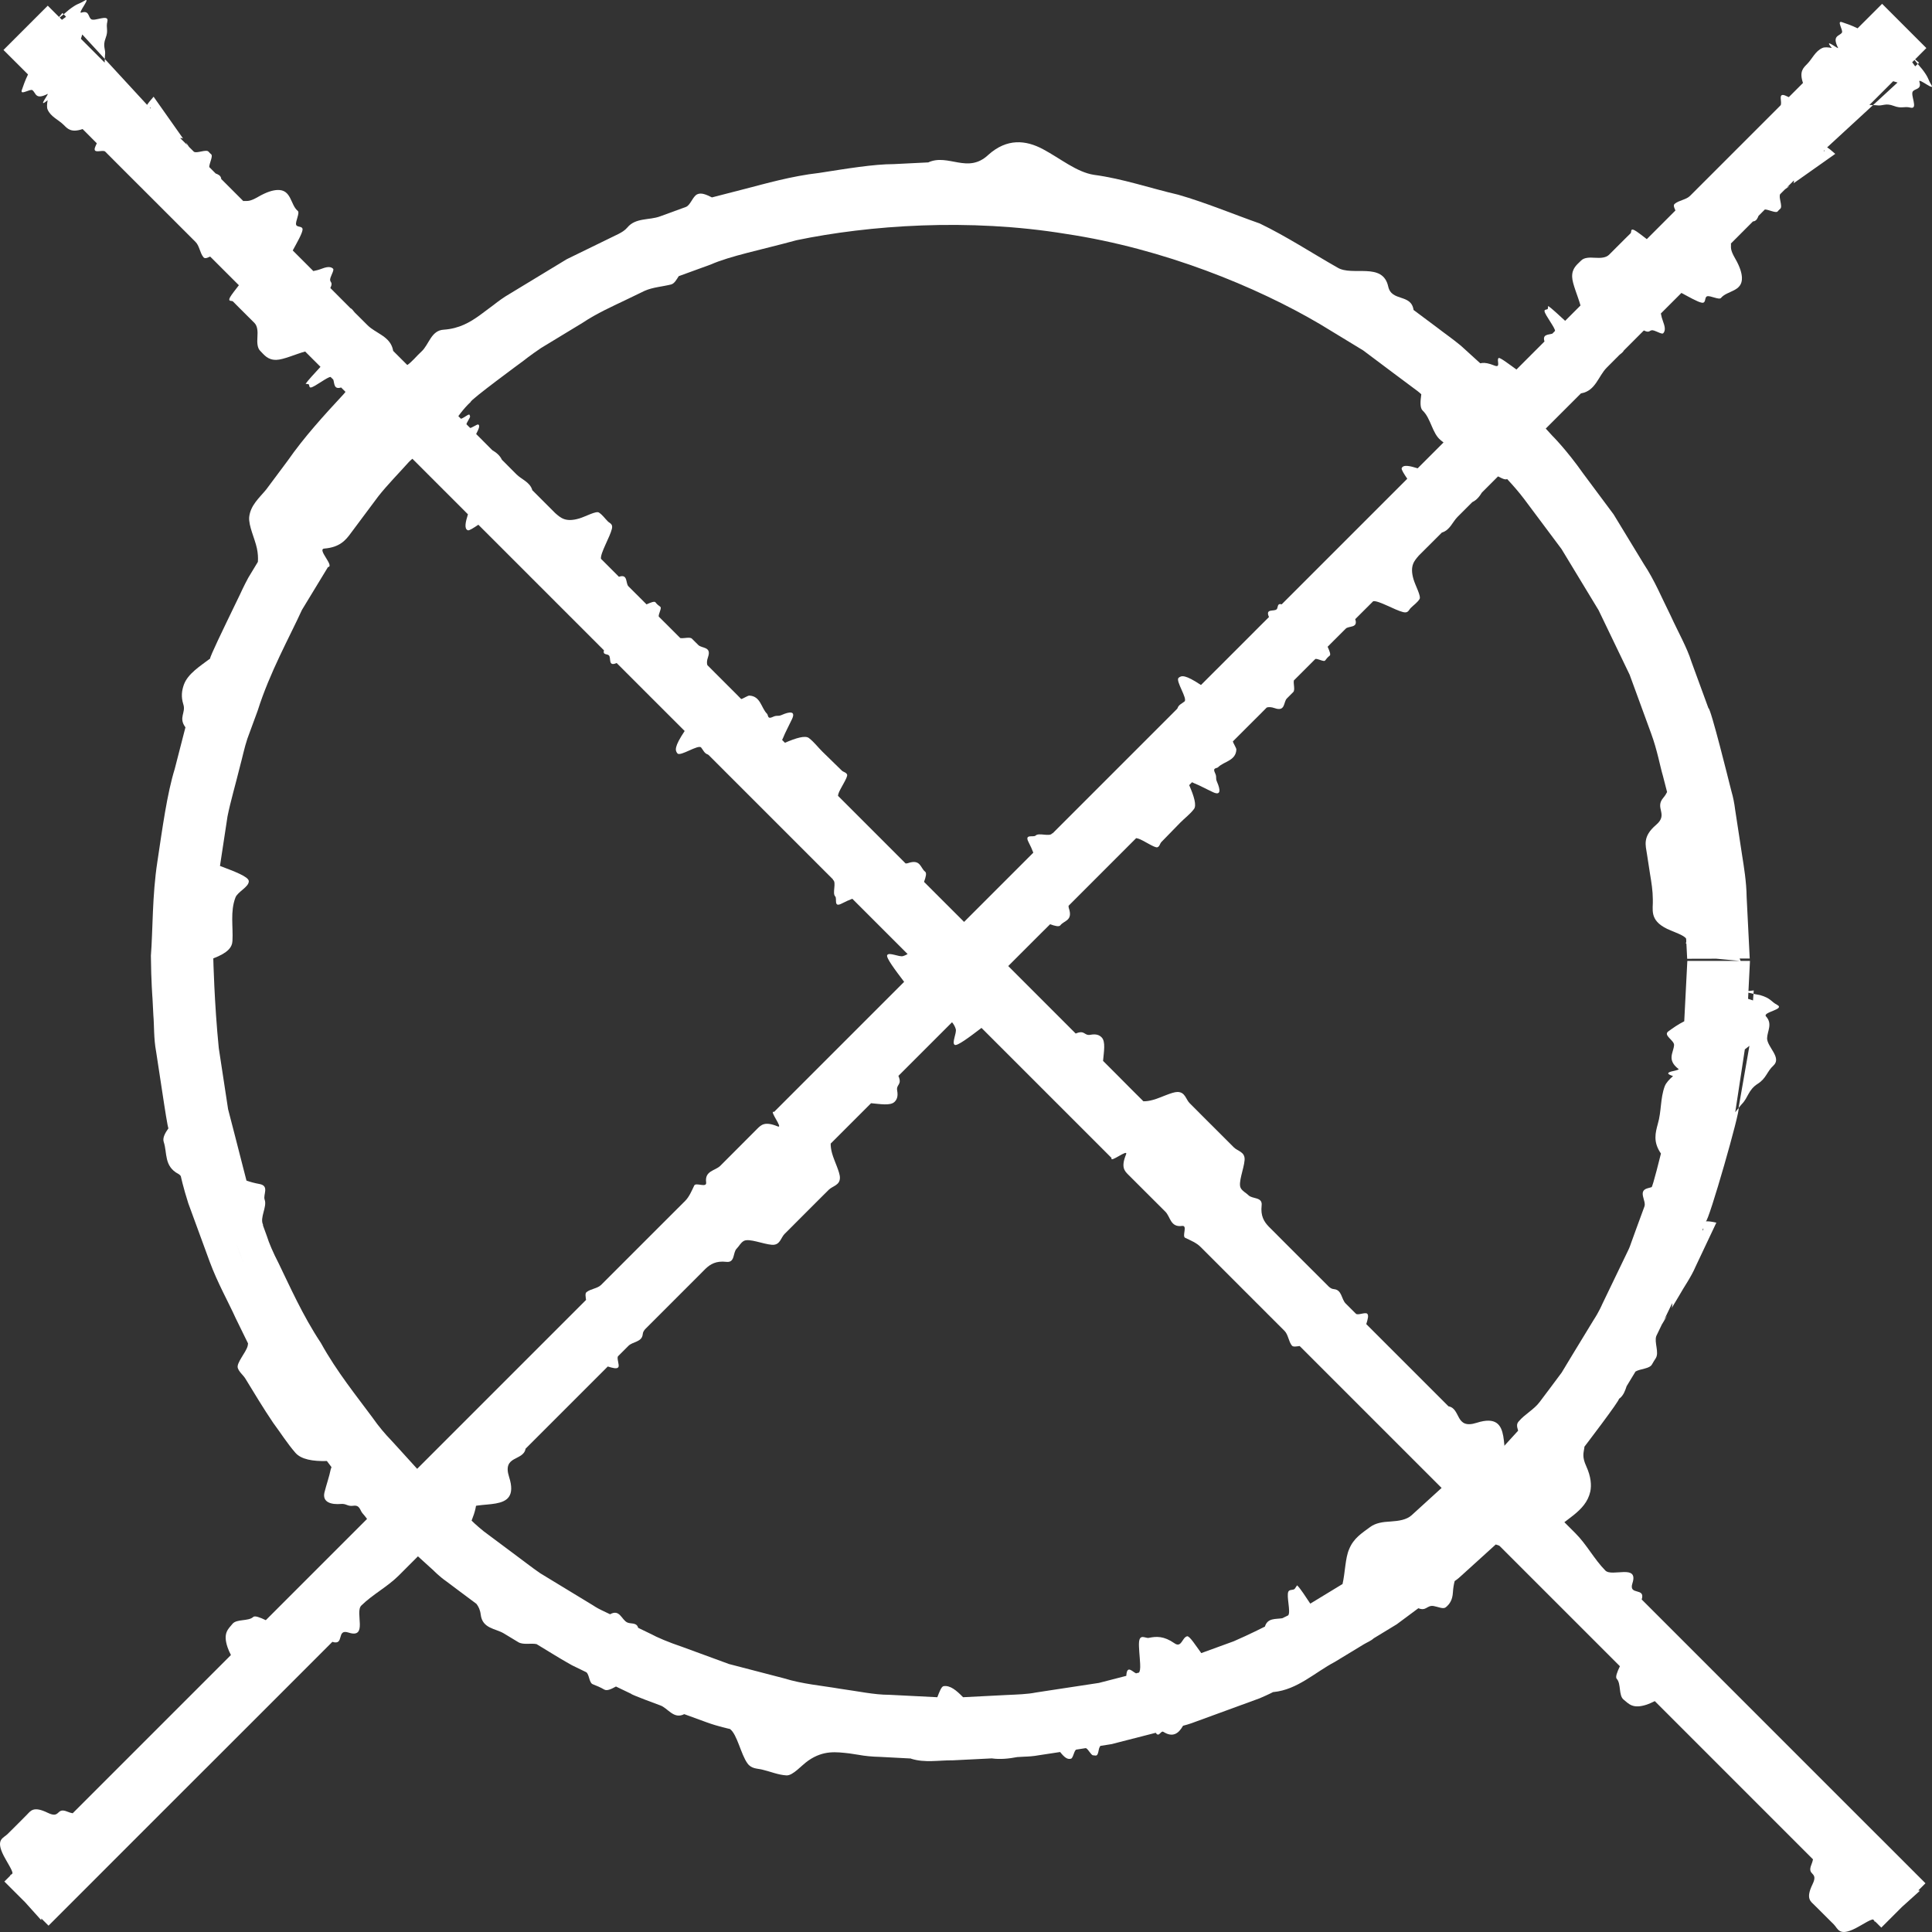
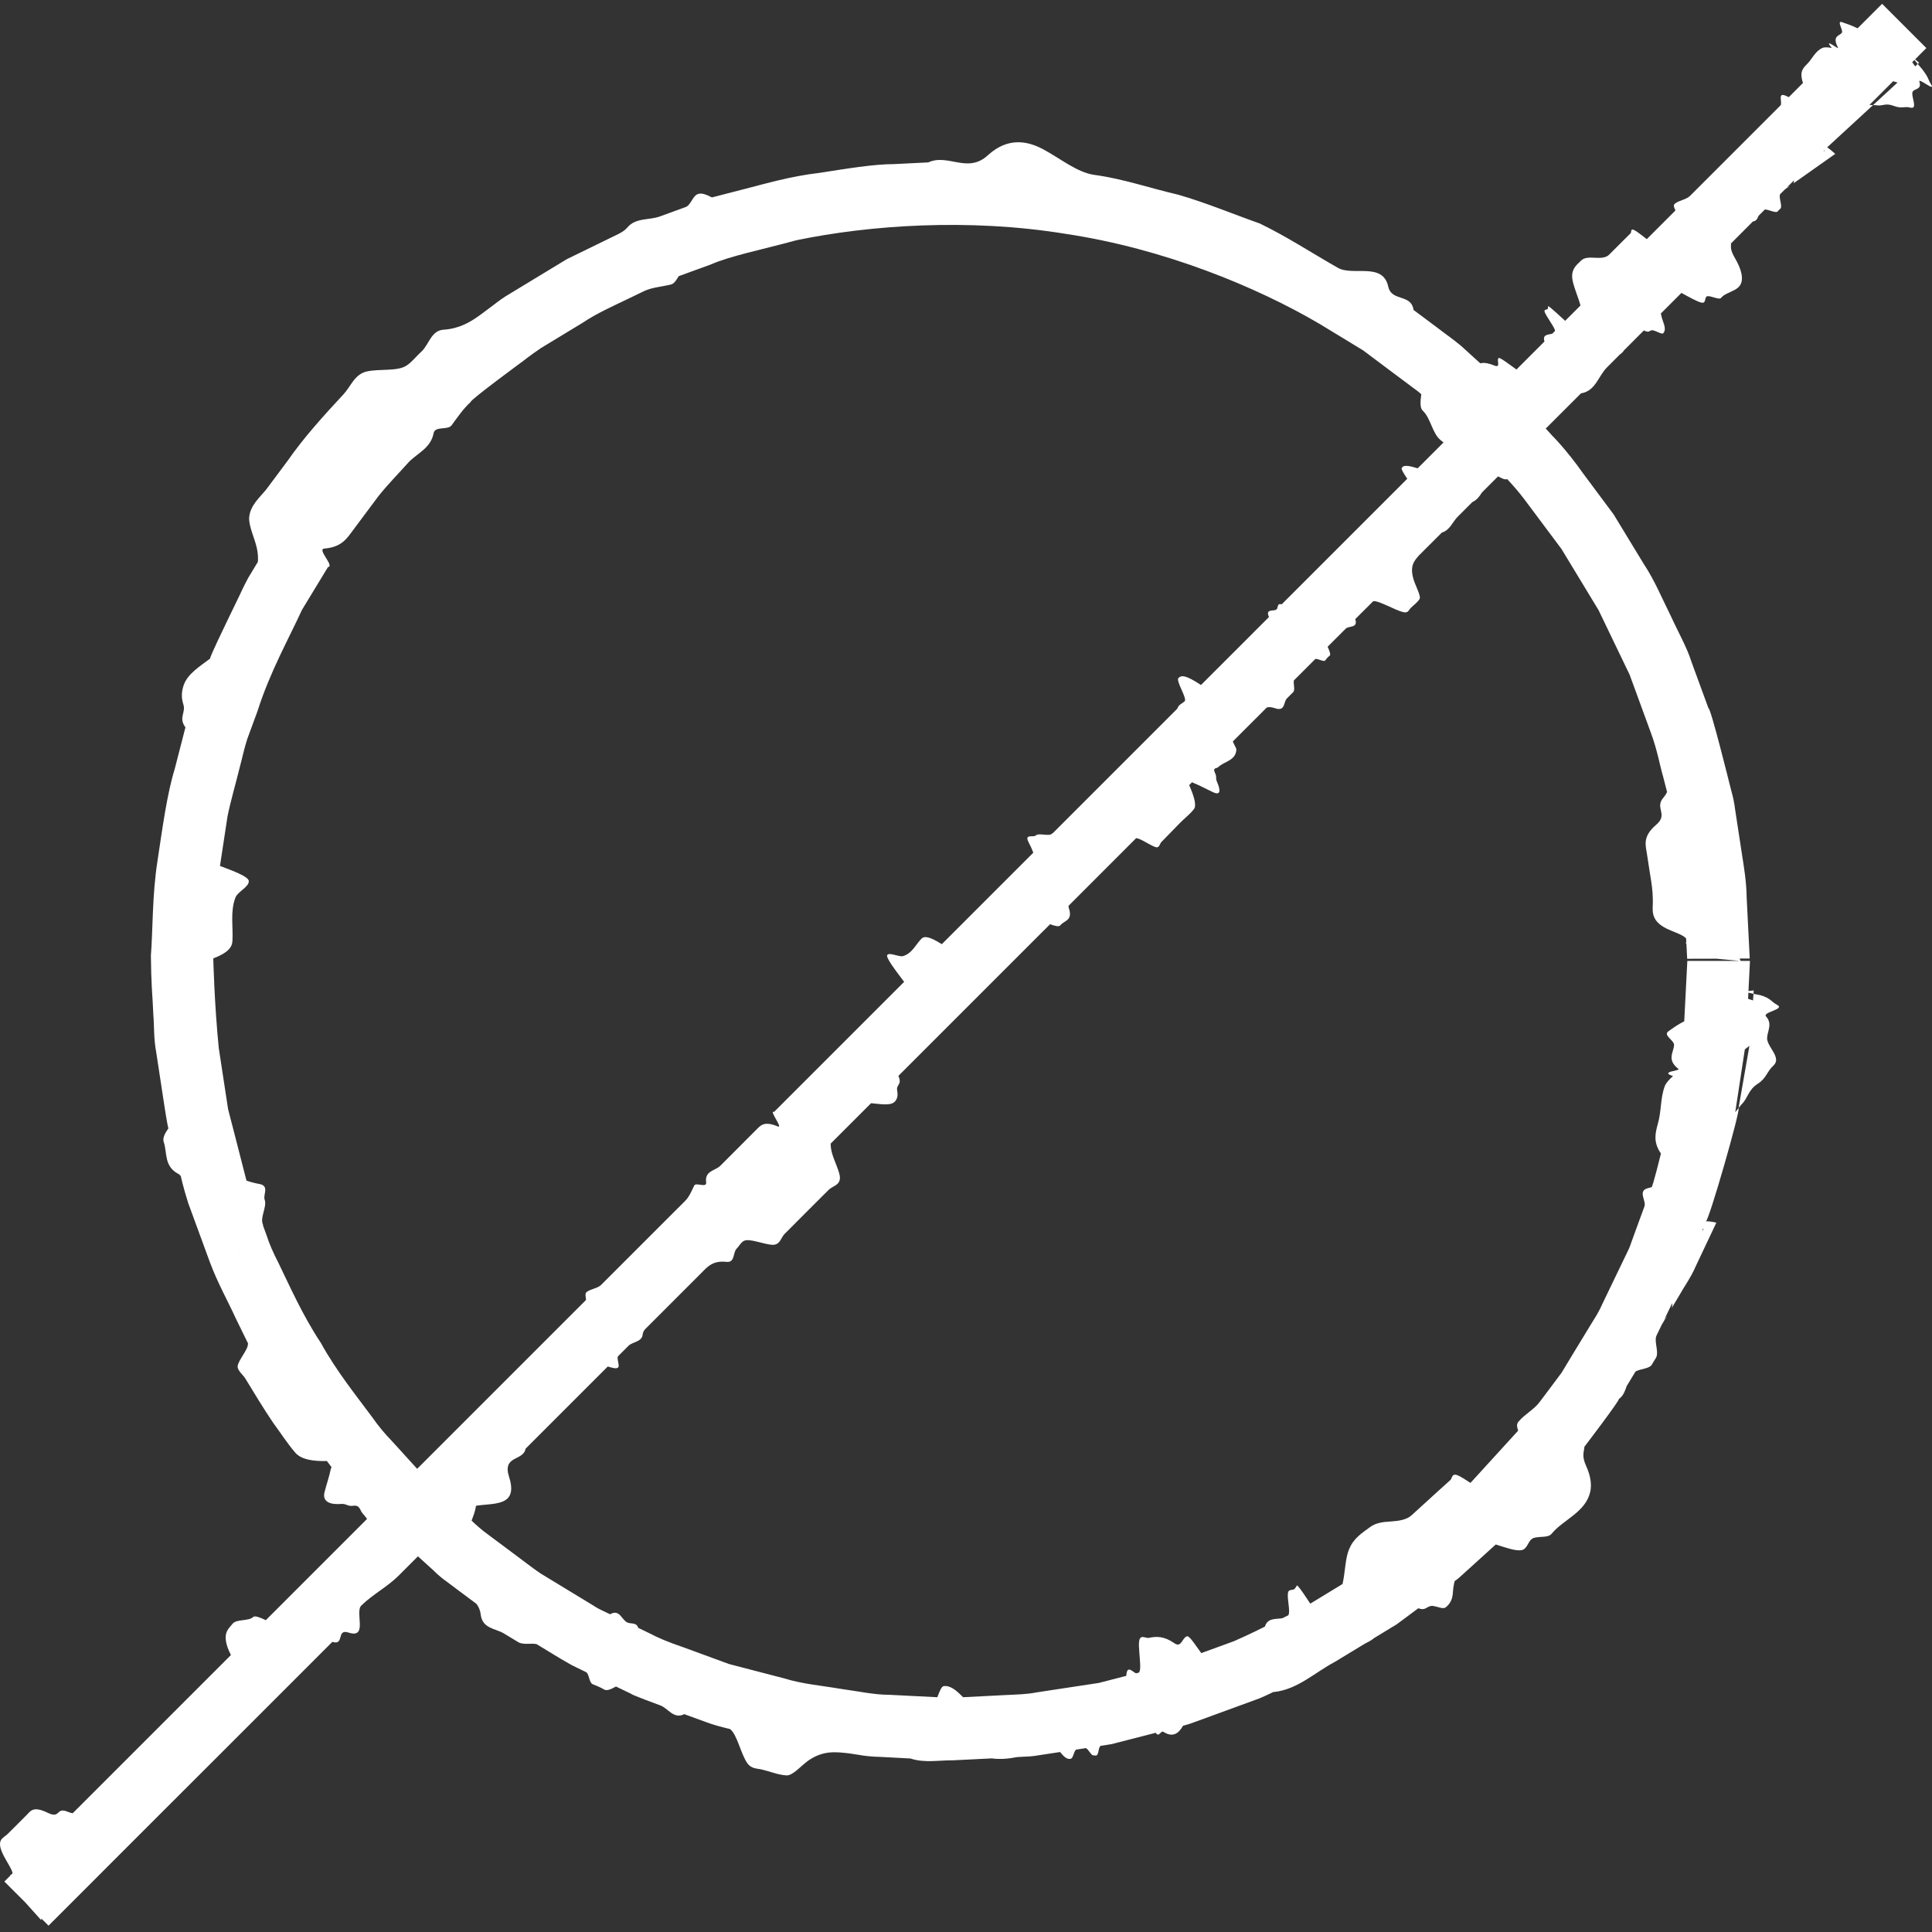
<svg xmlns="http://www.w3.org/2000/svg" xmlns:ns1="http://www.bohemiancoding.com/sketch/ns" width="50px" height="50px" viewBox="0 0 50 50" version="1.1">
  <rect x="0" y="0" width="50" height="50" fill="#333333" stroke="none" />
  <title>glyph</title>
  <desc>Created with Sketch.</desc>
  <defs />
  <g id="Page-1" stroke="none" stroke-width="1" fill="none" fill-rule="evenodd" ns1:type="MSPage">
    <path id="Shape" ns1:type="MSShapeGroup" d="M45.239,25.851 C45.278,25.864 45.325,25.879 45.368,25.893 L45.38,25.723 C45.333,25.712 45.287,25.701 45.248,25.692 L45.239,25.851 L45.239,25.851 Z" />
    <path id="Shape" ns1:type="MSShapeGroup" d="M43.052,34.193 C43.075,34.144 43.109,34.099 43.145,34.055 L43.262,33.858 C43.276,33.819 43.279,33.775 43.275,33.73 L43.052,34.193 L43.052,34.193 Z" />
    <path id="Shape" ns1:type="MSShapeGroup" d="M45.154,27.161 L44.906,28.787 C44.931,28.751 44.963,28.716 44.992,28.682 L45.274,27.068 L45.154,27.161 L45.154,27.161 Z" />
    <path id="Shape" ns1:type="MSShapeGroup" d="M44.084,31.786 L44.057,31.862 C44.063,31.855 44.077,31.851 44.082,31.843 C44.092,31.83 44.09,31.81 44.084,31.786 L44.084,31.786 L44.084,31.786 Z" />
    <path id="Shape" fill="#FFFFFF" ns1:type="MSShapeGroup" d="M5.847,31.453 L5.93,31.634 C5.9,31.569 5.877,31.518 5.847,31.453 L5.847,31.453 L5.847,31.453 Z" />
    <path d="M45.049,24.87 C44.788,24.846 44.584,24.825 44.42,24.811 L43.664,24.813 L43.644,24.423 L43.629,24.415 C43.637,24.398 43.637,24.381 43.641,24.363 L43.637,24.293 C43.586,24.201 43.308,24.118 43.145,24.039 C42.669,23.808 42.788,23.529 42.775,23.272 C42.774,23.052 42.739,22.836 42.703,22.62 L42.624,22.108 C42.589,21.876 42.503,21.651 42.859,21.348 C43.187,21.069 42.812,20.916 43.049,20.643 C43.091,20.593 43.12,20.546 43.144,20.498 C43.144,20.498 43.105,20.346 43.036,20.079 C42.958,19.815 42.893,19.422 42.73,18.979 C42.567,18.535 42.378,18.016 42.175,17.462 C41.919,16.93 41.646,16.362 41.372,15.793 C41.046,15.254 40.718,14.715 40.412,14.209 C40.058,13.736 39.727,13.294 39.445,12.915 C39.159,12.537 38.869,12.266 38.691,12.055 C38.505,11.851 38.4,11.734 38.4,11.734 C38.313,11.752 38.228,11.769 38.155,11.772 C37.715,11.784 37.518,11.58 37.285,11.392 C37.064,11.214 37.031,10.825 36.819,10.626 C36.746,10.557 36.757,10.392 36.783,10.204 C36.783,10.204 36.727,10.147 36.604,10.06 C36.484,9.971 36.309,9.84 36.084,9.672 C35.861,9.504 35.59,9.302 35.278,9.068 C34.945,8.866 34.571,8.638 34.162,8.389 C32.516,7.42 30.121,6.435 27.591,6.054 C25.067,5.64 22.484,5.829 20.613,6.217 C19.69,6.469 18.904,6.621 18.39,6.847 C17.866,7.038 17.566,7.147 17.566,7.147 C17.509,7.234 17.458,7.334 17.374,7.36 C17.148,7.419 16.9,7.431 16.685,7.526 C16.685,7.526 16.481,7.625 16.173,7.773 C15.867,7.921 15.45,8.104 15.071,8.358 C14.683,8.594 14.295,8.829 14.003,9.006 C13.721,9.196 13.544,9.339 13.544,9.339 C13.544,9.339 12.15,10.362 12.182,10.402 C11.991,10.576 11.841,10.798 11.686,11.008 C11.59,11.14 11.256,11.017 11.221,11.214 C11.148,11.597 10.806,11.725 10.58,11.958 C10.318,12.251 10.039,12.532 9.794,12.84 L9.088,13.786 C8.944,13.987 8.789,14.164 8.393,14.197 C8.196,14.212 8.669,14.655 8.488,14.676 C8.488,14.676 8.219,15.119 7.815,15.783 C7.492,16.491 6.982,17.399 6.669,18.391 C6.58,18.635 6.49,18.878 6.402,19.117 C6.322,19.358 6.273,19.606 6.209,19.84 C6.093,20.312 5.964,20.747 5.888,21.128 C5.771,21.897 5.693,22.41 5.693,22.41 C6.072,22.554 6.433,22.688 6.439,22.804 C6.442,22.958 6.149,23.077 6.093,23.229 C5.955,23.591 6.036,23.978 6.016,24.349 C6.008,24.514 5.903,24.657 5.52,24.803 C5.52,24.803 5.546,25.969 5.662,27.125 C5.75,27.699 5.837,28.275 5.903,28.706 C6.012,29.128 6.085,29.409 6.085,29.409 L6.292,30.217 L6.379,30.554 C6.479,30.589 6.587,30.619 6.715,30.642 C6.979,30.689 6.803,30.921 6.849,31.046 C6.918,31.233 6.717,31.511 6.807,31.695 C6.81,31.701 6.805,31.71 6.806,31.715 C6.806,31.715 6.842,31.815 6.906,31.989 C6.961,32.167 7.065,32.411 7.211,32.694 C7.49,33.266 7.832,34.045 8.303,34.753 C8.714,35.499 9.251,36.159 9.629,36.672 C9.811,36.933 9.986,37.132 10.116,37.266 C10.241,37.403 10.313,37.481 10.313,37.481 L10.725,37.935 L11.082,38.329 C11.093,38.338 11.101,38.348 11.115,38.355 C11.251,38.42 11.328,38.546 11.428,38.647 C11.57,38.788 12.072,38.492 12.208,38.625 C12.329,38.745 12.395,38.877 12.205,39.353 C12.204,39.354 12.323,39.471 12.516,39.628 C12.716,39.777 12.982,39.975 13.248,40.174 C13.516,40.37 13.776,40.577 13.982,40.716 C14.195,40.846 14.337,40.932 14.337,40.932 L15.339,41.541 C15.339,41.541 15.444,41.613 15.559,41.667 C15.674,41.722 15.789,41.777 15.789,41.777 C16.038,41.635 16.084,41.918 16.233,41.989 C16.321,42.031 16.457,41.986 16.508,42.104 L16.514,42.127 C16.514,42.127 16.626,42.181 16.824,42.277 C17.017,42.381 17.306,42.503 17.662,42.623 C18.015,42.752 18.426,42.903 18.867,43.065 C19.321,43.183 19.806,43.31 20.29,43.435 C20.77,43.584 21.272,43.624 21.735,43.704 C22.2,43.768 22.63,43.862 23.007,43.861 C23.758,43.899 24.258,43.924 24.258,43.924 C24.311,43.787 24.361,43.651 24.418,43.638 C24.587,43.609 24.752,43.746 24.924,43.924 C24.924,43.924 25.482,43.896 26.039,43.867 C26.318,43.854 26.598,43.846 26.803,43.803 C27.01,43.771 27.148,43.75 27.148,43.75 L28.439,43.554 L29.148,43.371 L29.149,43.362 C29.168,43.084 29.299,43.259 29.4,43.306 L29.478,43.286 C29.5,43.254 29.514,43.194 29.507,43.062 C29.498,42.877 29.467,42.619 29.478,42.499 C29.497,42.273 29.65,42.407 29.731,42.388 C29.927,42.347 30.122,42.337 30.394,42.527 C30.578,42.657 30.591,42.381 30.721,42.347 C30.785,42.33 30.946,42.589 31.089,42.782 C31.089,42.782 31.509,42.63 31.929,42.476 C32.338,42.299 32.736,42.096 32.736,42.096 C32.805,41.867 33.012,41.908 33.185,41.88 L33.339,41.805 C33.41,41.717 33.287,41.303 33.343,41.19 C33.375,41.128 33.464,41.162 33.508,41.118 L33.569,41.028 C33.658,41.112 33.79,41.325 33.91,41.502 L34.745,40.994 C34.813,40.697 34.815,40.319 34.915,40.094 C35.032,39.804 35.253,39.673 35.461,39.518 C35.599,39.416 35.78,39.386 35.991,39.376 C36.202,39.362 36.401,39.333 36.532,39.215 L37.253,38.558 L37.535,38.304 C37.584,38.258 37.57,38.125 37.712,38.176 C37.789,38.202 37.926,38.294 38.056,38.377 L39.289,37.026 C39.248,36.896 39.253,36.846 39.304,36.786 C39.459,36.601 39.701,36.479 39.847,36.282 C39.847,36.282 39.96,36.132 40.129,35.907 C40.213,35.794 40.311,35.663 40.416,35.522 C40.507,35.371 40.604,35.211 40.701,35.05 C40.896,34.73 41.091,34.41 41.237,34.17 C41.391,33.934 41.462,33.759 41.462,33.759 L42.141,32.35 C42.141,32.35 42.175,32.283 42.21,32.176 C42.249,32.069 42.3,31.928 42.351,31.787 C42.455,31.505 42.558,31.223 42.558,31.223 C42.611,31.077 42.38,30.826 42.637,30.753 L42.742,30.724 C42.769,30.732 42.985,29.854 42.985,29.854 C42.775,29.549 42.843,29.319 42.904,29.086 C43,28.767 42.966,28.425 43.084,28.11 C43.12,28.02 43.201,27.934 43.298,27.849 C42.931,27.731 43.497,27.713 43.439,27.665 C43.129,27.424 43.312,27.244 43.325,27.045 C43.328,26.922 43.038,26.795 43.175,26.693 C43.293,26.608 43.418,26.516 43.588,26.431 L43.668,24.868 L45.289,24.868 L45.25,25.648 C45.302,25.642 45.353,25.636 45.387,25.632 L45.38,25.721 C45.333,25.709 45.288,25.699 45.248,25.69 L45.24,25.849 C45.278,25.862 45.325,25.876 45.368,25.891 L45.38,25.721 C45.433,25.73 45.483,25.74 45.551,25.753 C45.835,25.836 45.829,25.919 45.991,26.005 C46.214,26.123 45.602,26.192 45.705,26.305 C45.881,26.501 45.735,26.688 45.732,26.873 C45.737,27.1 46.116,27.37 45.898,27.575 C45.727,27.729 45.716,27.904 45.492,28.047 C45.241,28.206 45.244,28.408 45.077,28.575 C45.043,28.609 45.021,28.645 44.993,28.679 L45.275,27.066 L45.156,27.158 L44.908,28.784 C44.932,28.749 44.965,28.714 44.993,28.679 C45.059,28.695 44.216,31.635 44.146,31.609 C44.2,31.603 44.285,31.612 44.419,31.642 C44.419,31.642 44.152,32.208 43.884,32.774 C43.762,33.06 43.574,33.316 43.462,33.521 C43.342,33.722 43.263,33.854 43.263,33.854 C43.277,33.816 43.28,33.772 43.276,33.726 L43.052,34.19 C43.076,34.14 43.11,34.096 43.146,34.051 L43.009,34.277 L42.865,34.576 C42.806,34.737 42.945,35.003 42.851,35.15 C42.816,35.202 42.784,35.257 42.753,35.311 C42.691,35.426 42.449,35.422 42.327,35.495 L42.097,35.874 C42.059,35.99 42.018,36.104 41.924,36.184 L41.898,36.201 C41.934,36.225 41.003,37.443 41.003,37.443 L41.003,37.467 C40.982,37.604 40.94,37.701 41.053,37.948 C41.177,38.221 41.19,38.439 41.157,38.6 C41.038,39.141 40.461,39.321 40.152,39.697 C40.056,39.814 39.786,39.743 39.657,39.819 C39.536,39.893 39.533,40.094 39.367,40.12 C39.214,40.141 38.944,40.045 38.71,39.971 C38.71,39.971 38.446,40.21 38.183,40.449 C38.051,40.569 37.919,40.688 37.82,40.778 C37.723,40.87 37.647,40.918 37.647,40.918 C37.624,41.003 37.608,41.101 37.601,41.212 C37.59,41.406 37.518,41.515 37.415,41.598 C37.348,41.65 37.219,41.584 37.104,41.564 C36.929,41.534 36.915,41.704 36.707,41.621 C36.707,41.621 36.427,41.829 36.147,42.037 C35.849,42.218 35.552,42.399 35.552,42.399 C35.476,42.469 35.38,42.503 35.293,42.556 L34.545,43.01 C34.031,43.28 33.578,43.729 32.961,43.79 L32.952,43.789 C32.952,43.789 32.813,43.861 32.599,43.952 C32.379,44.033 32.086,44.14 31.793,44.247 C31.501,44.355 31.207,44.462 30.988,44.541 C30.77,44.627 30.617,44.662 30.617,44.662 C30.496,44.876 30.345,44.968 30.11,44.821 C30.041,44.777 29.999,44.968 29.918,44.855 L29.912,44.844 L28.937,45.094 L28.772,45.137 L28.476,45.184 C28.462,45.21 28.446,45.232 28.437,45.28 C28.402,45.48 28.369,45.428 28.288,45.427 C28.234,45.426 28.147,45.235 28.094,45.242 L27.857,45.279 C27.801,45.287 27.775,45.497 27.719,45.514 C27.627,45.543 27.547,45.482 27.436,45.342 C27.436,45.342 27.16,45.384 26.883,45.426 C26.745,45.452 26.606,45.46 26.501,45.463 C26.396,45.469 26.326,45.473 26.326,45.473 C26.109,45.514 25.887,45.538 25.666,45.507 L24.659,45.557 C24.301,45.553 23.933,45.628 23.579,45.515 L23.574,45.51 C23.574,45.51 23.174,45.489 22.775,45.468 C22.575,45.464 22.375,45.444 22.228,45.416 C22.079,45.394 21.981,45.378 21.981,45.378 C21.643,45.341 21.318,45.291 20.926,45.559 C20.74,45.686 20.524,45.955 20.354,45.947 C20.139,45.935 19.939,45.848 19.733,45.799 C19.599,45.765 19.45,45.782 19.345,45.637 C19.172,45.399 19.078,44.882 18.891,44.746 C18.891,44.746 18.585,44.682 18.293,44.575 C18,44.468 17.708,44.362 17.708,44.362 C17.434,44.503 17.284,44.203 17.087,44.135 C17.087,44.135 16.326,43.856 16.335,43.836 L15.941,43.647 C15.824,43.711 15.711,43.768 15.637,43.725 C15.542,43.669 15.441,43.627 15.339,43.587 C15.246,43.551 15.252,43.334 15.173,43.277 L14.803,43.097 C14.803,43.097 14.57,42.967 14.342,42.827 C14.114,42.688 13.885,42.549 13.885,42.549 C13.735,42.52 13.535,42.576 13.41,42.497 L13.033,42.269 C12.82,42.144 12.485,42.148 12.441,41.787 C12.427,41.662 12.384,41.579 12.331,41.508 L11.894,41.182 C11.894,41.182 11.722,41.053 11.55,40.924 C11.373,40.802 11.222,40.646 11.222,40.646 L10.873,40.329 L10.67,40.145 L10.527,40.013 C10.458,40.005 10.321,40.077 10.259,40.059 C10.04,39.99 9.883,39.847 9.75,39.684 C9.627,39.509 9.523,39.319 9.383,39.165 C9.316,39.092 9.316,38.943 9.143,38.969 C8.995,38.991 8.965,38.91 8.827,38.922 C8.572,38.944 8.336,38.88 8.397,38.623 C8.447,38.424 8.523,38.208 8.559,38.026 C8.565,38.01 8.573,37.988 8.579,37.969 L8.46,37.811 C8.098,37.821 7.794,37.771 7.643,37.596 C7.432,37.352 7.261,37.08 7.07,36.823 C6.817,36.45 6.586,36.063 6.35,35.678 C6.292,35.583 6.19,35.512 6.154,35.403 C6.113,35.275 6.366,35.002 6.409,34.835 C6.416,34.811 6.415,34.79 6.419,34.767 C6.419,34.768 6.29,34.505 6.097,34.11 C5.918,33.711 5.628,33.199 5.426,32.65 C5.225,32.101 5.024,31.552 4.873,31.141 C4.739,30.723 4.679,30.437 4.679,30.437 C4.662,30.418 4.648,30.398 4.618,30.382 C4.237,30.181 4.333,29.835 4.237,29.553 C4.203,29.451 4.269,29.327 4.36,29.199 C4.343,29.203 4.249,28.584 4.249,28.584 C4.249,28.584 4.145,27.902 4.041,27.22 C3.976,26.879 3.992,26.532 3.969,26.275 C3.956,26.016 3.947,25.845 3.947,25.845 C3.947,25.845 3.911,25.401 3.905,24.735 C3.957,24.073 3.937,23.179 4.073,22.3 C4.205,21.421 4.324,20.54 4.522,19.9 C4.689,19.255 4.799,18.824 4.799,18.824 L4.796,18.819 C4.612,18.567 4.819,18.444 4.743,18.223 C4.683,18.031 4.704,17.87 4.76,17.716 C4.862,17.437 5.172,17.244 5.439,17.043 C5.412,17.031 5.863,16.106 5.862,16.106 L6.213,15.38 C6.213,15.38 6.312,15.161 6.426,14.951 C6.55,14.746 6.674,14.541 6.674,14.541 C6.682,14.436 6.676,14.322 6.649,14.192 C6.594,13.934 6.43,13.609 6.449,13.382 C6.483,13.073 6.713,12.884 6.889,12.669 L7.443,11.926 C7.873,11.309 8.379,10.755 8.89,10.204 C9.08,10.002 9.173,9.688 9.49,9.614 C9.824,9.539 10.284,9.618 10.521,9.461 C10.669,9.363 10.774,9.218 10.905,9.1 C11.104,8.922 11.154,8.548 11.487,8.532 C11.884,8.504 12.162,8.343 12.424,8.153 L12.781,7.887 C12.781,7.887 12.923,7.773 13.076,7.674 C13.232,7.579 13.387,7.485 13.387,7.485 C13.387,7.485 14.028,7.097 14.668,6.708 C15.341,6.38 16.014,6.051 16.014,6.051 C16.092,6.009 16.169,5.966 16.233,5.891 C16.448,5.628 16.805,5.704 17.085,5.599 L17.75,5.356 C17.87,5.312 17.926,5.085 18.043,5.029 C18.152,4.977 18.285,5.04 18.425,5.109 C18.425,5.109 18.769,5.021 19.286,4.887 C19.803,4.754 20.487,4.556 21.195,4.476 C21.899,4.367 22.6,4.248 23.135,4.247 C23.668,4.22 24.023,4.203 24.023,4.203 C24.543,3.965 25.044,4.51 25.577,4.008 C26.059,3.575 26.547,3.622 26.994,3.862 C27.445,4.102 27.861,4.455 28.313,4.525 C29.054,4.623 29.766,4.871 30.492,5.039 C31.208,5.245 31.899,5.536 32.603,5.784 C33.3,6.12 33.95,6.548 34.614,6.925 C34.998,7.16 35.785,6.77 35.927,7.415 C36.014,7.815 36.521,7.595 36.583,8.022 C36.583,8.022 36.826,8.203 37.19,8.475 C37.37,8.615 37.589,8.766 37.808,8.947 C38.018,9.137 38.243,9.341 38.466,9.545 C38.921,9.947 39.365,10.359 39.657,10.71 C39.962,11.046 40.167,11.27 40.167,11.27 C40.167,11.27 40.534,11.631 40.976,12.259 C41.206,12.567 41.473,12.926 41.76,13.312 C42.009,13.722 42.275,14.159 42.541,14.596 C42.825,15.023 43.019,15.501 43.235,15.93 C43.434,16.366 43.659,16.756 43.774,17.125 C44.039,17.846 44.214,18.327 44.214,18.327 C44.271,18.309 44.761,20.289 44.761,20.289 C44.761,20.289 44.782,20.372 44.814,20.496 C44.851,20.62 44.885,20.788 44.906,20.959 C44.957,21.298 45.01,21.638 45.01,21.638 C45.01,21.638 45.04,21.835 45.085,22.13 C45.131,22.424 45.198,22.817 45.203,23.216 C45.243,24.011 45.283,24.807 45.283,24.807 L45.021,24.807 C45.034,24.829 45.035,24.85 45.049,24.87 L45.049,24.87 L45.049,24.87 Z M44.057,31.847 C44.062,31.841 44.073,31.838 44.077,31.832 C44.085,31.821 44.083,31.804 44.08,31.785 L44.057,31.847 L44.057,31.847 Z M5.841,31.437 L5.847,31.453 L5.914,31.634 L6.106,32.159 L6.117,32.189 C6.179,32.349 6.229,32.515 6.301,32.671 L6.303,32.677 L6.347,32.769 L6.349,32.772 L6.347,32.769 L6.303,32.677 L6.301,32.671 C6.23,32.516 6.18,32.35 6.117,32.189 L6.106,32.159 L5.914,31.634 C5.889,31.569 5.871,31.518 5.847,31.453 L5.841,31.437 L5.841,31.437 Z" id="Shape" fill="#FFFFFF" ns1:type="MSShapeGroup" />
    <path id="Shape" ns1:type="MSShapeGroup" d="M1.603,0.513 C1.635,0.491 1.674,0.462 1.709,0.435 L1.648,0.369 C1.611,0.399 1.575,0.428 1.544,0.453 L1.603,0.513 L1.603,0.513 Z" />
    <path id="Shape" ns1:type="MSShapeGroup" d="M4.855,3.765 C4.835,3.745 4.822,3.716 4.811,3.686 L4.74,3.586 C4.722,3.574 4.695,3.571 4.663,3.572 L4.855,3.765 L4.855,3.765 Z" />
    <path d="M2.095,1.005 L2.71,1.621 C2.709,1.593 2.713,1.559 2.714,1.528 L2.13,0.893 L2.095,1.005 L2.095,1.005 Z" id="Shape" ns1:type="MSShapeGroup" />
    <path id="Shape" ns1:type="MSShapeGroup" d="M3.875,2.786 L3.906,2.816 C3.906,2.81 3.91,2.799 3.909,2.795 C3.906,2.785 3.892,2.785 3.875,2.786 L3.875,2.786 L3.875,2.786 Z" />
    <path id="Shape" fill="#FFFFFF" ns1:type="MSShapeGroup" d="M22.379,22.433 L22.284,22.339 C22.319,22.373 22.345,22.4 22.379,22.433 L22.379,22.433 L22.379,22.433 Z" />
-     <path d="M49.688,48.932 C49.495,49.107 49.344,49.243 49.222,49.352 L48.688,49.886 L48.529,49.728 L48.516,49.735 C48.514,49.722 48.508,49.715 48.504,49.705 L48.476,49.675 C48.406,49.671 48.175,49.826 48.025,49.902 C47.592,50.124 47.568,49.914 47.46,49.805 L47.181,49.527 L46.961,49.308 C46.863,49.209 46.724,49.143 46.908,48.765 C47.073,48.428 46.756,48.557 46.878,48.258 C46.9,48.206 46.912,48.16 46.92,48.12 L42.826,44.025 C42.752,44.061 42.681,44.094 42.622,44.114 C42.254,44.236 42.154,44.095 42.017,43.984 C41.886,43.877 41.957,43.57 41.841,43.448 C41.8,43.405 41.851,43.273 41.923,43.122 L33.635,34.835 C33.557,34.845 33.468,34.864 33.435,34.825 C33.349,34.721 33.34,34.54 33.245,34.445 L31.77,32.97 L31.07,32.27 C30.965,32.164 30.815,32.103 30.673,32.035 C30.583,31.993 30.744,31.707 30.592,31.727 C30.29,31.769 30.292,31.494 30.163,31.362 L29.203,30.404 C29.104,30.304 29.005,30.211 29.142,29.876 C29.208,29.715 28.713,30.117 28.767,29.968 L25.401,26.602 C25.083,26.845 24.777,27.073 24.711,27.042 C24.622,26.999 24.764,26.734 24.735,26.633 C24.665,26.392 24.437,26.307 24.282,26.152 C24.213,26.083 24.221,25.953 24.427,25.628 L22.538,23.74 L22.199,23.401 L22.058,23.26 C21.975,23.291 21.886,23.331 21.781,23.385 C21.565,23.496 21.67,23.253 21.615,23.199 C21.532,23.116 21.655,22.838 21.558,22.77 C21.555,22.768 21.558,22.76 21.556,22.757 L18.801,20.002 L18.552,19.753 L18.336,19.537 C18.33,19.533 18.323,19.527 18.314,19.524 C18.227,19.496 18.198,19.408 18.145,19.345 C18.071,19.259 17.609,19.584 17.533,19.499 C17.468,19.422 17.447,19.327 17.719,18.918 L16.641,17.841 L16.165,17.365 L15.959,17.159 C15.728,17.262 15.823,17.026 15.758,16.961 C15.718,16.921 15.605,16.949 15.626,16.851 L15.632,16.832 L12.38,13.58 C12.261,13.659 12.143,13.737 12.109,13.724 C12.007,13.688 12.048,13.509 12.11,13.31 L11.204,12.404 L10.674,11.874 L10.376,11.578 L10.37,11.582 C10.148,11.734 10.256,11.557 10.271,11.472 L10.238,11.439 C10.208,11.446 10.157,11.473 10.054,11.554 C9.91,11.665 9.712,11.832 9.614,11.895 C9.429,12.012 9.5,11.845 9.466,11.81 C9.383,11.724 9.335,11.61 9.449,11.328 C9.524,11.142 9.304,11.28 9.257,11.214 C9.234,11.182 9.418,10.943 9.554,10.754 L8.828,10.028 C8.639,10.087 8.658,9.928 8.626,9.825 L8.556,9.756 C8.48,9.748 8.144,10.016 8.046,10.028 C7.99,10.035 8.016,9.957 7.982,9.942 L7.909,9.933 C7.977,9.834 8.149,9.653 8.294,9.494 L7.897,9.097 C7.656,9.163 7.337,9.309 7.154,9.313 C6.931,9.319 6.841,9.189 6.733,9.079 C6.661,9.006 6.651,8.877 6.662,8.722 C6.674,8.565 6.66,8.436 6.588,8.361 L6.184,7.958 L6.027,7.8 C5.999,7.773 5.888,7.816 5.954,7.693 C5.99,7.628 6.089,7.502 6.182,7.382 L5.439,6.64 C5.327,6.693 5.294,6.69 5.264,6.655 C5.174,6.547 5.162,6.362 5.062,6.263 L3.845,5.046 L3.209,4.411 L2.722,3.923 C2.659,3.861 2.376,4.007 2.467,3.794 L2.505,3.708 L2.138,3.34 C1.843,3.44 1.749,3.334 1.65,3.234 C1.514,3.098 1.314,3.024 1.232,2.835 C1.209,2.781 1.215,2.693 1.233,2.593 C0.939,2.837 1.29,2.401 1.23,2.432 C0.909,2.595 0.933,2.401 0.838,2.334 C0.781,2.292 0.515,2.478 0.564,2.332 C0.605,2.213 0.648,2.085 0.725,1.927 L0.09,1.293 L1.236,0.147 L1.528,0.439 C1.561,0.4 1.595,0.36 1.616,0.336 L1.648,0.37 C1.611,0.4 1.575,0.429 1.544,0.454 L1.603,0.513 C1.635,0.491 1.674,0.462 1.709,0.435 L1.648,0.369 C1.688,0.334 1.726,0.302 1.779,0.257 C2.008,0.079 2.038,0.111 2.183,0.021 C2.382,-0.102 1.991,0.365 2.106,0.327 C2.306,0.262 2.281,0.429 2.353,0.493 C2.441,0.571 2.832,0.342 2.778,0.56 C2.737,0.728 2.812,0.78 2.734,0.984 C2.647,1.214 2.744,1.265 2.717,1.435 C2.712,1.47 2.715,1.495 2.713,1.526 L2.129,0.892 L2.094,1.004 L2.709,1.62 C2.708,1.592 2.712,1.559 2.713,1.527 L3.807,2.714 C3.833,2.671 3.884,2.606 3.975,2.503 L4.739,3.586 C4.721,3.574 4.694,3.571 4.662,3.572 L4.855,3.764 C4.835,3.744 4.822,3.715 4.811,3.685 L4.892,3.802 L5.016,3.925 C5.087,3.981 5.337,3.855 5.397,3.925 C5.418,3.95 5.442,3.973 5.466,3.994 C5.519,4.037 5.415,4.229 5.415,4.323 L5.58,4.489 C5.644,4.514 5.706,4.54 5.723,4.611 L5.724,4.631 L6.297,5.204 C6.302,5.203 6.31,5.202 6.315,5.201 C6.406,5.2 6.462,5.22 6.676,5.097 C6.914,4.959 7.067,4.923 7.176,4.917 C7.546,4.899 7.512,5.3 7.706,5.458 C7.766,5.507 7.641,5.731 7.663,5.814 C7.684,5.895 7.847,5.835 7.829,5.954 C7.813,6.061 7.681,6.287 7.576,6.482 L8.109,7.015 C8.174,7.003 8.25,6.984 8.339,6.95 C8.492,6.892 8.568,6.906 8.619,6.953 C8.652,6.981 8.583,7.097 8.553,7.187 C8.507,7.324 8.639,7.274 8.549,7.454 L9.07,7.976 C9.122,8 9.145,8.052 9.183,8.09 L9.511,8.416 C9.73,8.636 10.108,8.702 10.174,9.073 L10.174,9.08 L11.106,10.013 C11.298,9.955 11.396,9.981 11.323,10.193 C11.302,10.256 11.46,10.166 11.386,10.277 L11.379,10.286 L11.755,10.662 L11.819,10.726 L11.93,10.838 C11.955,10.828 11.975,10.823 12.015,10.796 C12.177,10.687 12.145,10.735 12.165,10.774 C12.179,10.8 12.055,10.963 12.075,10.983 L12.164,11.072 C12.185,11.093 12.35,10.972 12.378,10.986 C12.424,11.012 12.398,11.088 12.323,11.232 L12.741,11.651 C12.844,11.712 12.936,11.786 12.989,11.898 L13.366,12.276 C13.501,12.41 13.709,12.473 13.774,12.677 L13.772,12.682 L14.371,13.281 C14.507,13.398 14.631,13.523 14.987,13.419 C15.156,13.369 15.426,13.217 15.499,13.264 C15.592,13.324 15.653,13.416 15.73,13.493 C15.78,13.544 15.867,13.556 15.836,13.685 C15.785,13.9 15.531,14.32 15.553,14.462 L16.018,14.927 C16.257,14.844 16.185,15.098 16.265,15.175 L16.568,15.477 L16.732,15.641 C16.838,15.594 16.938,15.552 16.965,15.589 C16.999,15.636 17.044,15.672 17.091,15.706 C17.133,15.737 17.027,15.912 17.051,15.96 L17.205,16.113 L17.605,16.513 C17.696,16.53 17.857,16.475 17.908,16.53 L18.072,16.693 C18.165,16.786 18.421,16.727 18.323,17.008 C18.289,17.104 18.292,17.165 18.306,17.213 L18.51,17.418 L18.831,17.739 L19.008,17.915 L19.11,18.018 L19.182,18.091 C19.232,18.083 19.353,17.999 19.394,18.002 C19.686,18.017 19.697,18.32 19.851,18.473 C19.887,18.51 19.857,18.622 19.997,18.555 C20.115,18.499 20.122,18.55 20.231,18.503 C20.431,18.415 20.597,18.394 20.499,18.606 C20.424,18.768 20.32,18.958 20.264,19.101 C20.259,19.114 20.248,19.133 20.241,19.149 L20.314,19.223 C20.605,19.097 20.839,19.028 20.934,19.1 C21.067,19.202 21.166,19.336 21.284,19.453 L21.784,19.941 C21.824,19.982 21.901,19.987 21.923,20.046 C21.949,20.116 21.737,20.411 21.697,20.545 C21.693,20.565 21.69,20.579 21.687,20.596 L23.437,22.346 C23.454,22.346 23.468,22.348 23.494,22.339 C23.829,22.223 23.816,22.463 23.942,22.559 C23.988,22.593 23.959,22.7 23.914,22.823 L24.148,23.057 L25.181,24.089 L27.839,26.748 L27.844,26.746 C28.082,26.648 28.052,26.811 28.221,26.78 C28.369,26.753 28.45,26.786 28.51,26.847 C28.619,26.956 28.567,27.221 28.547,27.456 L28.932,27.841 L29.233,28.144 L29.591,28.501 C29.661,28.502 29.741,28.493 29.843,28.464 C30.042,28.409 30.33,28.259 30.475,28.26 C30.673,28.262 30.688,28.451 30.788,28.55 L31.121,28.884 L31.932,29.694 C32.032,29.795 32.226,29.807 32.21,30.023 C32.193,30.247 32.036,30.611 32.11,30.747 C32.156,30.831 32.247,30.869 32.312,30.934 C32.411,31.034 32.677,30.972 32.651,31.196 C32.62,31.469 32.714,31.616 32.831,31.74 L32.998,31.907 L33.27,32.18 L34.39,33.299 C34.426,33.329 34.463,33.359 34.524,33.363 C34.73,33.382 34.713,33.622 34.826,33.735 L35.091,33.999 C35.138,34.047 35.322,33.957 35.378,33.995 C35.431,34.031 35.397,34.145 35.359,34.268 L37.486,36.395 C37.814,36.454 37.652,37.002 38.216,36.822 C39.217,36.502 38.756,37.664 39.099,38.009 L40.774,39.683 C41.063,39.971 41.259,40.355 41.546,40.645 C41.718,40.82 42.413,40.465 42.247,40.975 C42.14,41.303 42.591,41.071 42.487,41.395 L44.301,43.209 L47.364,46.273 L48.126,47.035 L48.64,47.548 L49.831,48.739 L49.645,48.925 C49.664,48.926 49.671,48.934 49.688,48.932 L49.688,48.932 L49.688,48.932 Z M3.9,2.81 C3.9,2.805 3.903,2.796 3.902,2.793 C3.9,2.785 3.888,2.785 3.875,2.785 L3.9,2.81 L3.9,2.81 Z M22.366,22.421 L22.36,22.415 L22.284,22.339 L22.067,22.121 L22.054,22.108 L21.853,21.908 L21.851,21.905 L21.812,21.865 L21.81,21.864 L21.812,21.865 L21.851,21.905 L21.853,21.908 L22.054,22.108 L22.067,22.121 L22.284,22.339 C22.312,22.366 22.333,22.388 22.36,22.415 L22.366,22.421 L22.366,22.421 Z" id="Shape" fill="#FFFFFF" ns1:type="MSShapeGroup" />
    <path id="Shape" ns1:type="MSShapeGroup" d="M49.49,1.613 C49.513,1.644 49.542,1.683 49.568,1.718 L49.634,1.658 C49.603,1.62 49.574,1.584 49.55,1.553 L49.49,1.613 L49.49,1.613 Z" />
    <path id="Shape" ns1:type="MSShapeGroup" d="M46.239,4.865 C46.259,4.844 46.288,4.831 46.317,4.819 L46.418,4.749 C46.43,4.731 46.433,4.703 46.432,4.671 L46.239,4.865 L46.239,4.865 Z" />
    <path d="M48.999,2.104 L48.384,2.719 C48.412,2.717 48.445,2.721 48.476,2.723 L49.111,2.138 L48.999,2.104 L48.999,2.104 Z" id="Shape" ns1:type="MSShapeGroup" />
-     <path id="Shape" ns1:type="MSShapeGroup" d="M47.224,3.885 L47.194,3.914 C47.2,3.914 47.211,3.918 47.216,3.917 C47.224,3.914 47.225,3.9 47.224,3.885 L47.224,3.885 L47.224,3.885 Z" />
    <path id="Shape" fill="#FFFFFF" ns1:type="MSShapeGroup" d="M27.587,22.386 L27.682,22.292 C27.648,22.326 27.622,22.352 27.587,22.386 L27.587,22.386 L27.587,22.386 Z" />
    <path d="M1.067,49.694 C0.893,49.5 0.757,49.349 0.648,49.228 L0.113,48.694 L0.272,48.535 L0.265,48.522 C0.278,48.521 0.286,48.514 0.296,48.511 L0.324,48.483 C0.329,48.411 0.175,48.181 0.098,48.031 C-0.124,47.598 0.087,47.574 0.195,47.466 L0.474,47.188 L0.693,46.968 C0.792,46.869 0.859,46.731 1.235,46.915 C1.574,47.079 1.444,46.762 1.743,46.885 C1.796,46.907 1.841,46.92 1.881,46.927 L5.976,42.832 C5.94,42.76 5.907,42.688 5.888,42.629 C5.765,42.26 5.906,42.161 6.017,42.025 C6.124,41.893 6.431,41.964 6.553,41.847 C6.596,41.807 6.728,41.858 6.879,41.93 L15.167,33.642 C15.157,33.564 15.138,33.475 15.177,33.442 C15.28,33.356 15.462,33.348 15.557,33.253 L17.032,31.778 L17.733,31.078 C17.837,30.973 17.899,30.823 17.967,30.681 C18.009,30.592 18.295,30.753 18.275,30.6 C18.233,30.298 18.508,30.301 18.64,30.172 L19.598,29.212 C19.699,29.113 19.791,29.013 20.126,29.151 C20.286,29.217 19.885,28.722 20.033,28.776 L23.399,25.41 C23.157,25.091 22.929,24.786 22.96,24.72 C23.002,24.632 23.268,24.773 23.369,24.744 C23.609,24.674 23.694,24.446 23.85,24.291 C23.919,24.222 24.048,24.23 24.374,24.435 L26.262,22.547 L26.601,22.208 L26.742,22.067 C26.711,21.984 26.671,21.895 26.617,21.79 C26.505,21.573 26.748,21.678 26.802,21.624 C26.885,21.541 27.164,21.664 27.231,21.567 C27.233,21.564 27.241,21.567 27.244,21.565 L29.999,18.81 L30.248,18.561 L30.463,18.345 C30.468,18.338 30.473,18.333 30.476,18.324 C30.504,18.237 30.592,18.207 30.655,18.154 C30.741,18.081 30.416,17.619 30.501,17.543 C30.577,17.477 30.672,17.457 31.081,17.728 L32.159,16.651 L32.634,16.175 L32.841,15.969 C32.737,15.738 32.973,15.834 33.04,15.768 C33.079,15.728 33.051,15.616 33.149,15.635 L33.168,15.642 L36.42,12.39 C36.341,12.272 36.263,12.153 36.275,12.118 C36.313,12.016 36.49,12.058 36.689,12.12 L37.595,11.214 L38.125,10.685 L38.423,10.388 L38.419,10.38 C38.266,10.16 38.444,10.267 38.528,10.281 L38.56,10.249 C38.554,10.219 38.527,10.168 38.447,10.065 C38.335,9.921 38.169,9.723 38.106,9.624 C37.988,9.439 38.155,9.51 38.189,9.476 C38.276,9.393 38.39,9.345 38.672,9.459 C38.857,9.534 38.72,9.313 38.785,9.266 C38.817,9.243 39.056,9.427 39.246,9.563 L39.971,8.837 C39.911,8.647 40.071,8.667 40.174,8.635 L40.244,8.564 C40.251,8.488 39.984,8.152 39.972,8.054 C39.965,7.998 40.043,8.024 40.058,7.99 L40.067,7.918 C40.165,7.985 40.347,8.158 40.506,8.303 L40.903,7.906 C40.837,7.664 40.691,7.346 40.687,7.163 C40.682,6.94 40.811,6.851 40.921,6.741 C40.994,6.668 41.123,6.659 41.278,6.671 C41.436,6.682 41.565,6.668 41.64,6.595 L42.043,6.192 L42.201,6.036 C42.228,6.007 42.186,5.895 42.308,5.962 C42.373,5.998 42.5,6.097 42.619,6.189 L43.36,5.447 C43.308,5.334 43.31,5.302 43.345,5.272 C43.453,5.183 43.638,5.169 43.737,5.07 L44.954,3.853 L45.59,3.217 L46.077,2.73 C46.14,2.667 45.992,2.384 46.207,2.475 L46.294,2.514 L46.661,2.147 C46.561,1.852 46.667,1.759 46.766,1.659 C46.902,1.523 46.976,1.323 47.167,1.24 C47.222,1.217 47.308,1.223 47.408,1.241 C47.164,0.948 47.601,1.299 47.569,1.238 C47.406,0.917 47.6,0.941 47.668,0.846 C47.71,0.789 47.524,0.524 47.669,0.573 C47.789,0.613 47.917,0.656 48.074,0.733 L48.709,0.099 L49.854,1.244 L49.563,1.536 C49.602,1.569 49.641,1.603 49.666,1.624 L49.631,1.656 C49.6,1.619 49.571,1.582 49.547,1.551 L49.487,1.611 C49.51,1.642 49.539,1.681 49.565,1.717 L49.631,1.656 C49.666,1.696 49.698,1.734 49.743,1.787 C49.921,2.016 49.889,2.045 49.979,2.191 C50.102,2.389 49.635,1.998 49.673,2.114 C49.738,2.313 49.57,2.289 49.507,2.361 C49.428,2.449 49.658,2.84 49.44,2.785 C49.272,2.744 49.22,2.819 49.015,2.742 C48.785,2.655 48.735,2.752 48.564,2.725 C48.53,2.719 48.504,2.722 48.473,2.721 L49.108,2.136 L48.995,2.102 L48.38,2.717 C48.409,2.715 48.442,2.719 48.473,2.721 L47.286,3.814 C47.329,3.84 47.395,3.891 47.496,3.982 L46.414,4.746 C46.426,4.729 46.429,4.7 46.427,4.669 L46.235,4.861 C46.256,4.841 46.285,4.828 46.314,4.816 L46.198,4.898 L46.074,5.021 C46.017,5.092 46.143,5.342 46.074,5.402 C46.049,5.423 46.026,5.447 46.005,5.472 C45.962,5.524 45.769,5.421 45.675,5.421 L45.51,5.587 C45.485,5.65 45.458,5.711 45.388,5.728 L45.368,5.729 L44.795,6.303 C44.795,6.308 44.797,6.316 44.798,6.32 C44.798,6.411 44.778,6.467 44.901,6.681 C45.039,6.919 45.075,7.071 45.081,7.181 C45.098,7.551 44.698,7.517 44.54,7.71 C44.492,7.77 44.267,7.646 44.183,7.667 C44.103,7.689 44.162,7.852 44.044,7.834 C43.937,7.817 43.711,7.685 43.515,7.581 L42.983,8.113 C42.994,8.179 43.014,8.254 43.047,8.342 C43.105,8.496 43.091,8.572 43.045,8.624 C43.016,8.657 42.901,8.587 42.811,8.557 C42.674,8.51 42.722,8.642 42.543,8.552 L42.022,9.074 C41.998,9.126 41.946,9.15 41.908,9.188 L41.582,9.515 C41.363,9.735 41.296,10.112 40.924,10.179 L40.918,10.178 L39.985,11.11 C40.043,11.302 40.018,11.399 39.805,11.328 C39.743,11.307 39.833,11.464 39.723,11.39 L39.713,11.383 L39.337,11.759 L39.273,11.823 L39.161,11.935 C39.171,11.959 39.176,11.98 39.204,12.02 C39.313,12.181 39.265,12.15 39.226,12.17 C39.199,12.184 39.036,12.06 39.017,12.079 L38.928,12.169 C38.907,12.19 39.029,12.355 39.013,12.383 C38.988,12.43 38.911,12.404 38.769,12.329 L38.351,12.747 C38.288,12.851 38.215,12.942 38.103,12.995 L37.725,13.373 C37.59,13.507 37.527,13.715 37.324,13.78 L37.319,13.779 L36.72,14.377 C36.603,14.514 36.478,14.638 36.582,14.993 C36.632,15.162 36.785,15.432 36.737,15.505 C36.677,15.599 36.584,15.659 36.508,15.736 C36.458,15.787 36.445,15.874 36.315,15.842 C36.101,15.791 35.68,15.537 35.539,15.559 L35.073,16.024 C35.155,16.263 34.902,16.19 34.826,16.271 L34.522,16.574 L34.359,16.738 C34.406,16.843 34.448,16.944 34.411,16.97 C34.364,17.004 34.327,17.049 34.293,17.095 C34.262,17.138 34.088,17.032 34.039,17.056 L33.886,17.209 L33.485,17.61 C33.468,17.7 33.524,17.86 33.467,17.913 L33.304,18.076 C33.212,18.168 33.27,18.426 32.99,18.327 C32.894,18.294 32.834,18.296 32.784,18.31 L32.581,18.514 L32.259,18.835 L32.082,19.012 L31.98,19.114 L31.907,19.187 C31.916,19.237 31.999,19.358 31.997,19.399 C31.982,19.69 31.679,19.702 31.525,19.855 C31.488,19.892 31.376,19.862 31.443,20.001 C31.501,20.119 31.448,20.126 31.496,20.234 C31.584,20.435 31.604,20.601 31.394,20.502 C31.231,20.427 31.041,20.323 30.898,20.267 C30.886,20.261 30.866,20.251 30.85,20.244 L30.776,20.319 C30.903,20.609 30.972,20.843 30.9,20.938 C30.799,21.071 30.664,21.17 30.547,21.288 L30.06,21.788 C30.018,21.828 30.014,21.906 29.954,21.927 C29.885,21.953 29.59,21.742 29.455,21.702 C29.436,21.698 29.422,21.695 29.404,21.691 L27.655,23.441 C27.655,23.458 27.652,23.472 27.66,23.498 C27.776,23.833 27.536,23.82 27.442,23.947 C27.407,23.992 27.3,23.964 27.177,23.919 L26.942,24.152 L25.91,25.184 L23.251,27.843 L23.253,27.849 C23.352,28.085 23.188,28.056 23.219,28.225 C23.246,28.373 23.212,28.455 23.152,28.515 C23.044,28.623 22.778,28.571 22.543,28.551 L22.157,28.937 L21.856,29.238 L21.498,29.596 C21.497,29.666 21.506,29.746 21.534,29.848 C21.589,30.047 21.739,30.335 21.737,30.48 C21.737,30.677 21.547,30.692 21.447,30.792 L21.113,31.125 L20.303,31.936 C20.203,32.037 20.191,32.231 19.975,32.215 C19.75,32.198 19.387,32.041 19.251,32.115 C19.167,32.161 19.128,32.252 19.063,32.317 C18.964,32.416 19.026,32.682 18.801,32.657 C18.528,32.625 18.381,32.719 18.257,32.837 L18.091,33.004 L17.819,33.276 L16.699,34.396 C16.669,34.432 16.639,34.469 16.634,34.529 C16.615,34.736 16.376,34.718 16.263,34.831 L15.998,35.096 C15.95,35.144 16.04,35.328 16.002,35.383 C15.966,35.436 15.852,35.402 15.729,35.365 L13.602,37.492 C13.544,37.82 12.994,37.657 13.175,38.222 C13.495,39.223 12.332,38.761 11.988,39.105 L10.314,40.78 C10.024,41.068 9.642,41.265 9.351,41.551 C9.177,41.722 9.532,42.418 9.021,42.251 C8.694,42.144 8.926,42.595 8.601,42.491 L6.787,44.306 L3.723,47.368 L2.961,48.13 L2.447,48.645 L1.256,49.836 L1.07,49.65 C1.073,49.668 1.065,49.676 1.067,49.694 L1.067,49.694 L1.067,49.694 Z M47.194,3.909 C47.199,3.909 47.208,3.912 47.212,3.911 C47.219,3.909 47.219,3.897 47.218,3.885 L47.194,3.909 L47.194,3.909 Z M27.581,22.373 L27.587,22.367 L27.663,22.292 L27.881,22.074 L27.893,22.061 L28.094,21.86 L28.096,21.857 L28.136,21.818 L28.137,21.817 L28.136,21.818 L28.096,21.857 L28.094,21.86 L27.893,22.061 L27.881,22.074 L27.663,22.292 C27.636,22.318 27.615,22.34 27.587,22.367 L27.581,22.373 L27.581,22.373 Z" id="Shape" fill="#FFFFFF" ns1:type="MSShapeGroup" />
  </g>
</svg>